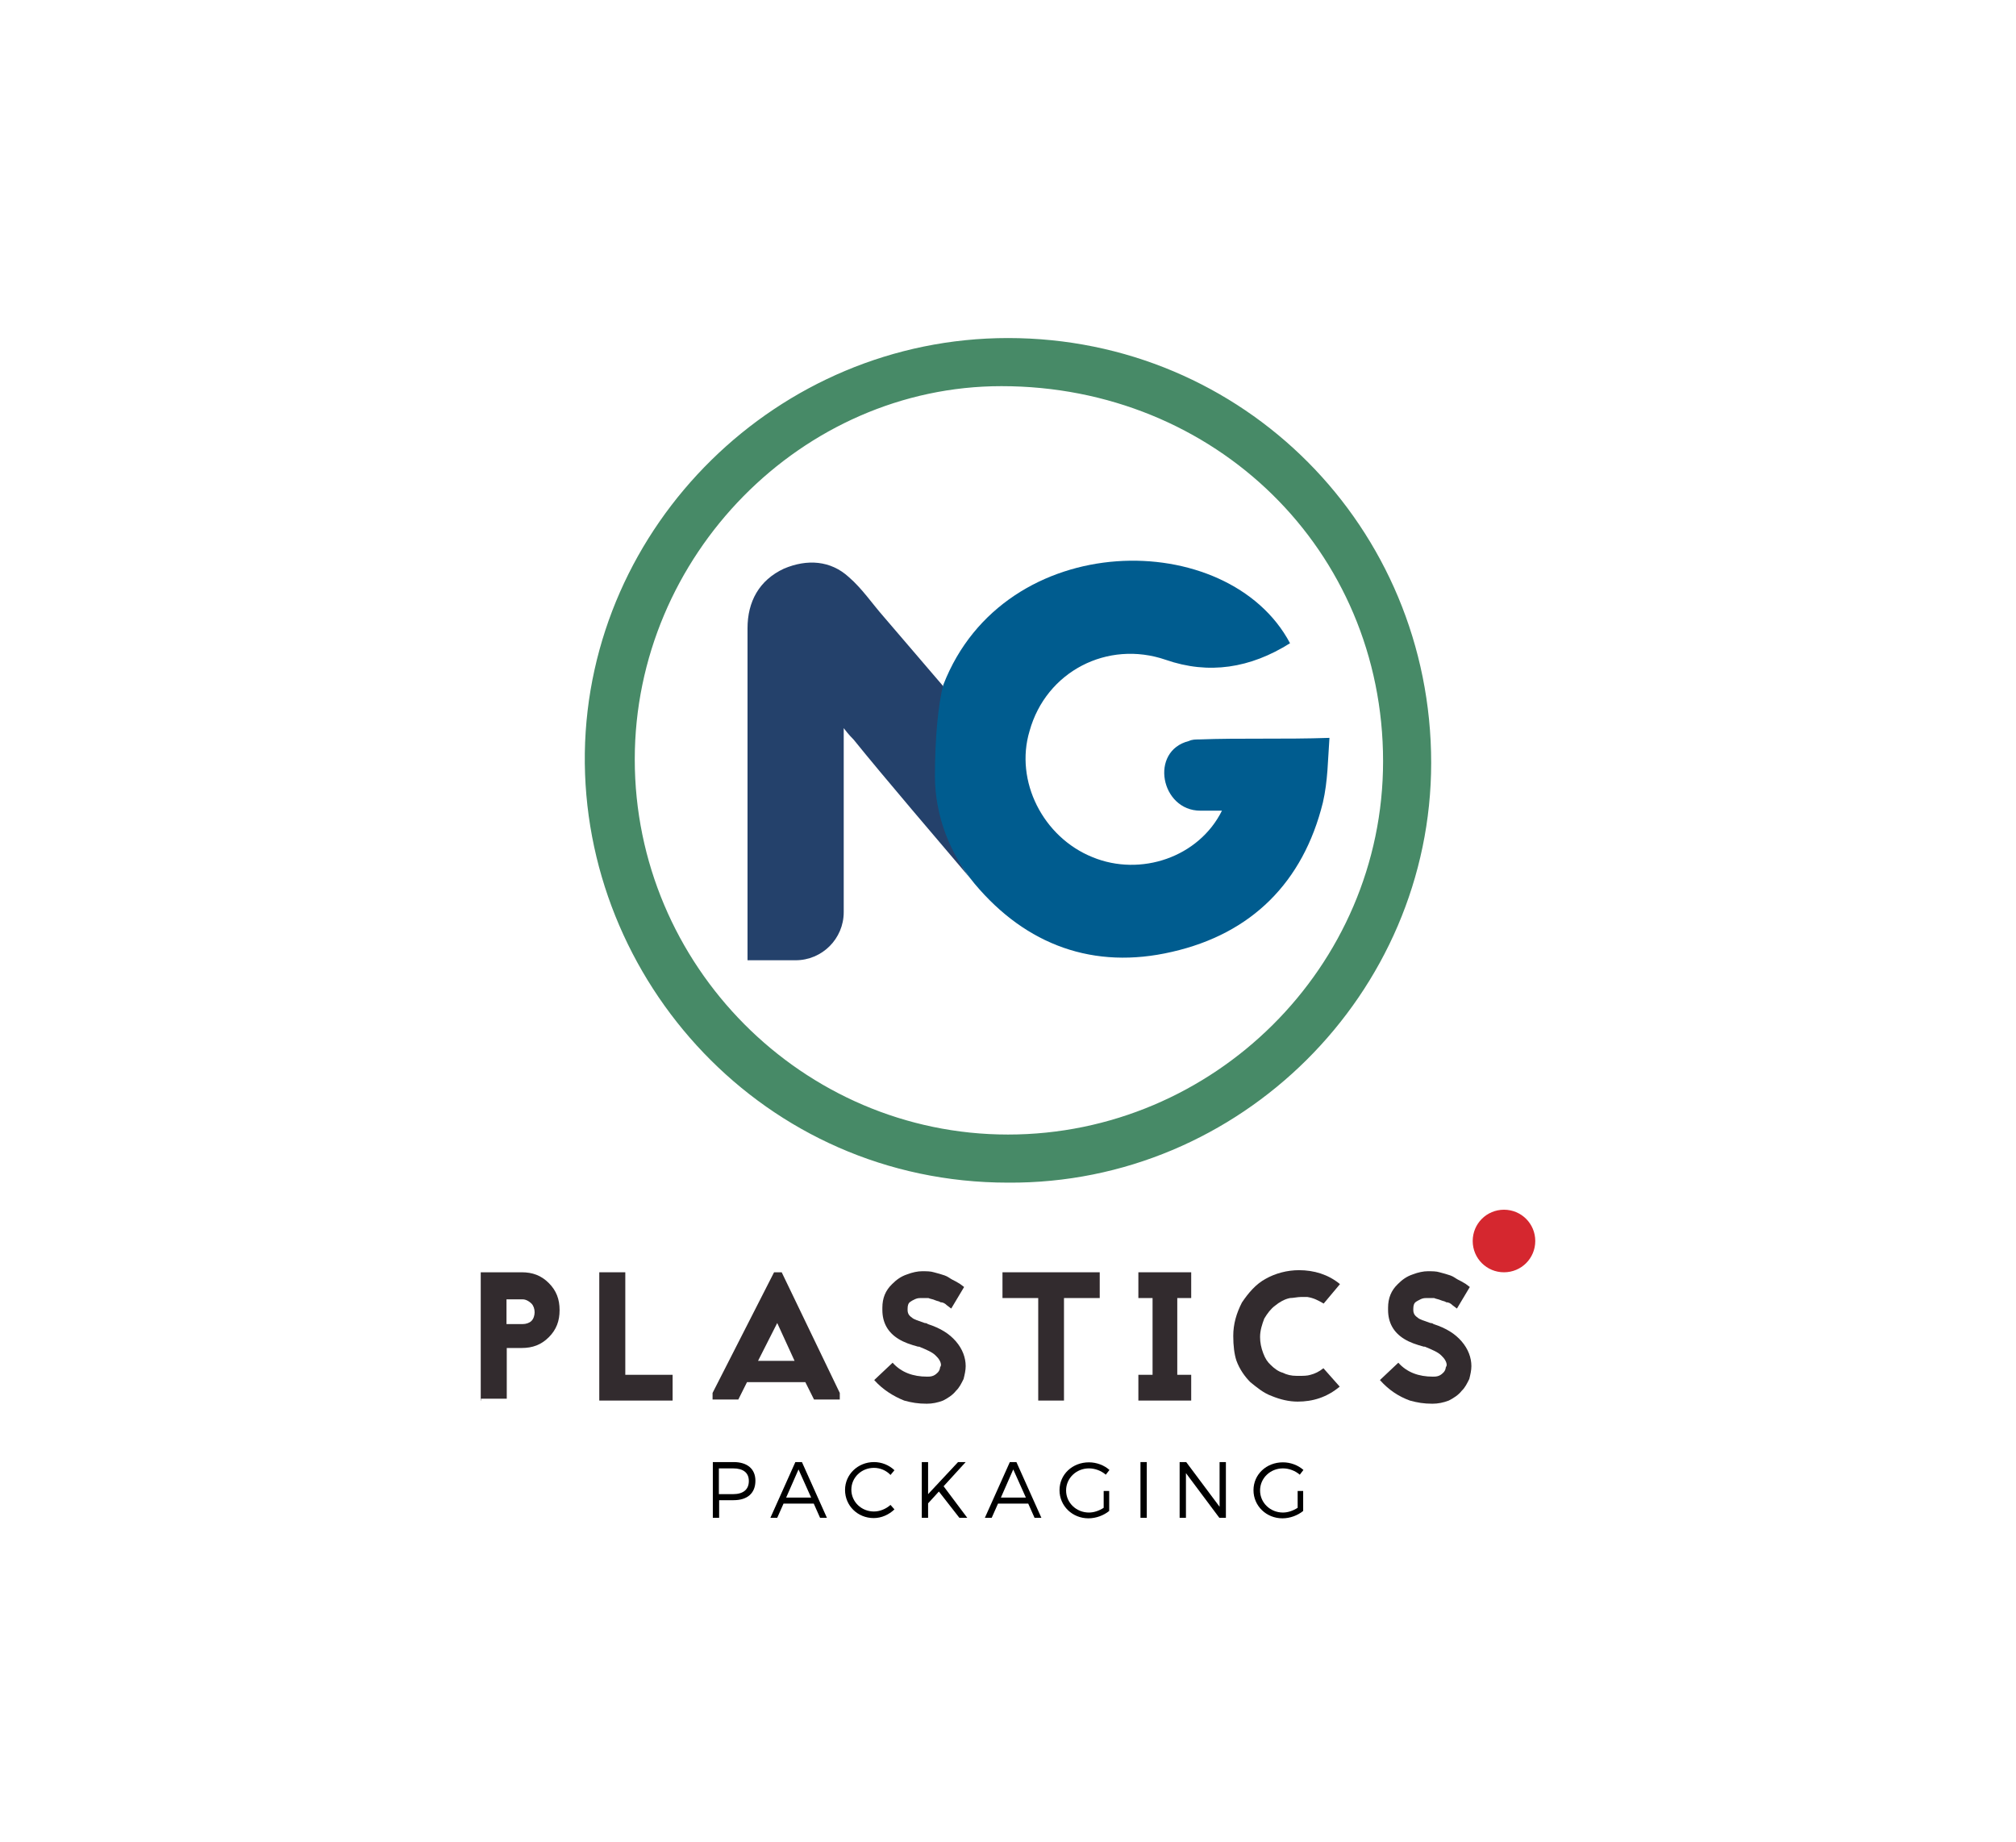
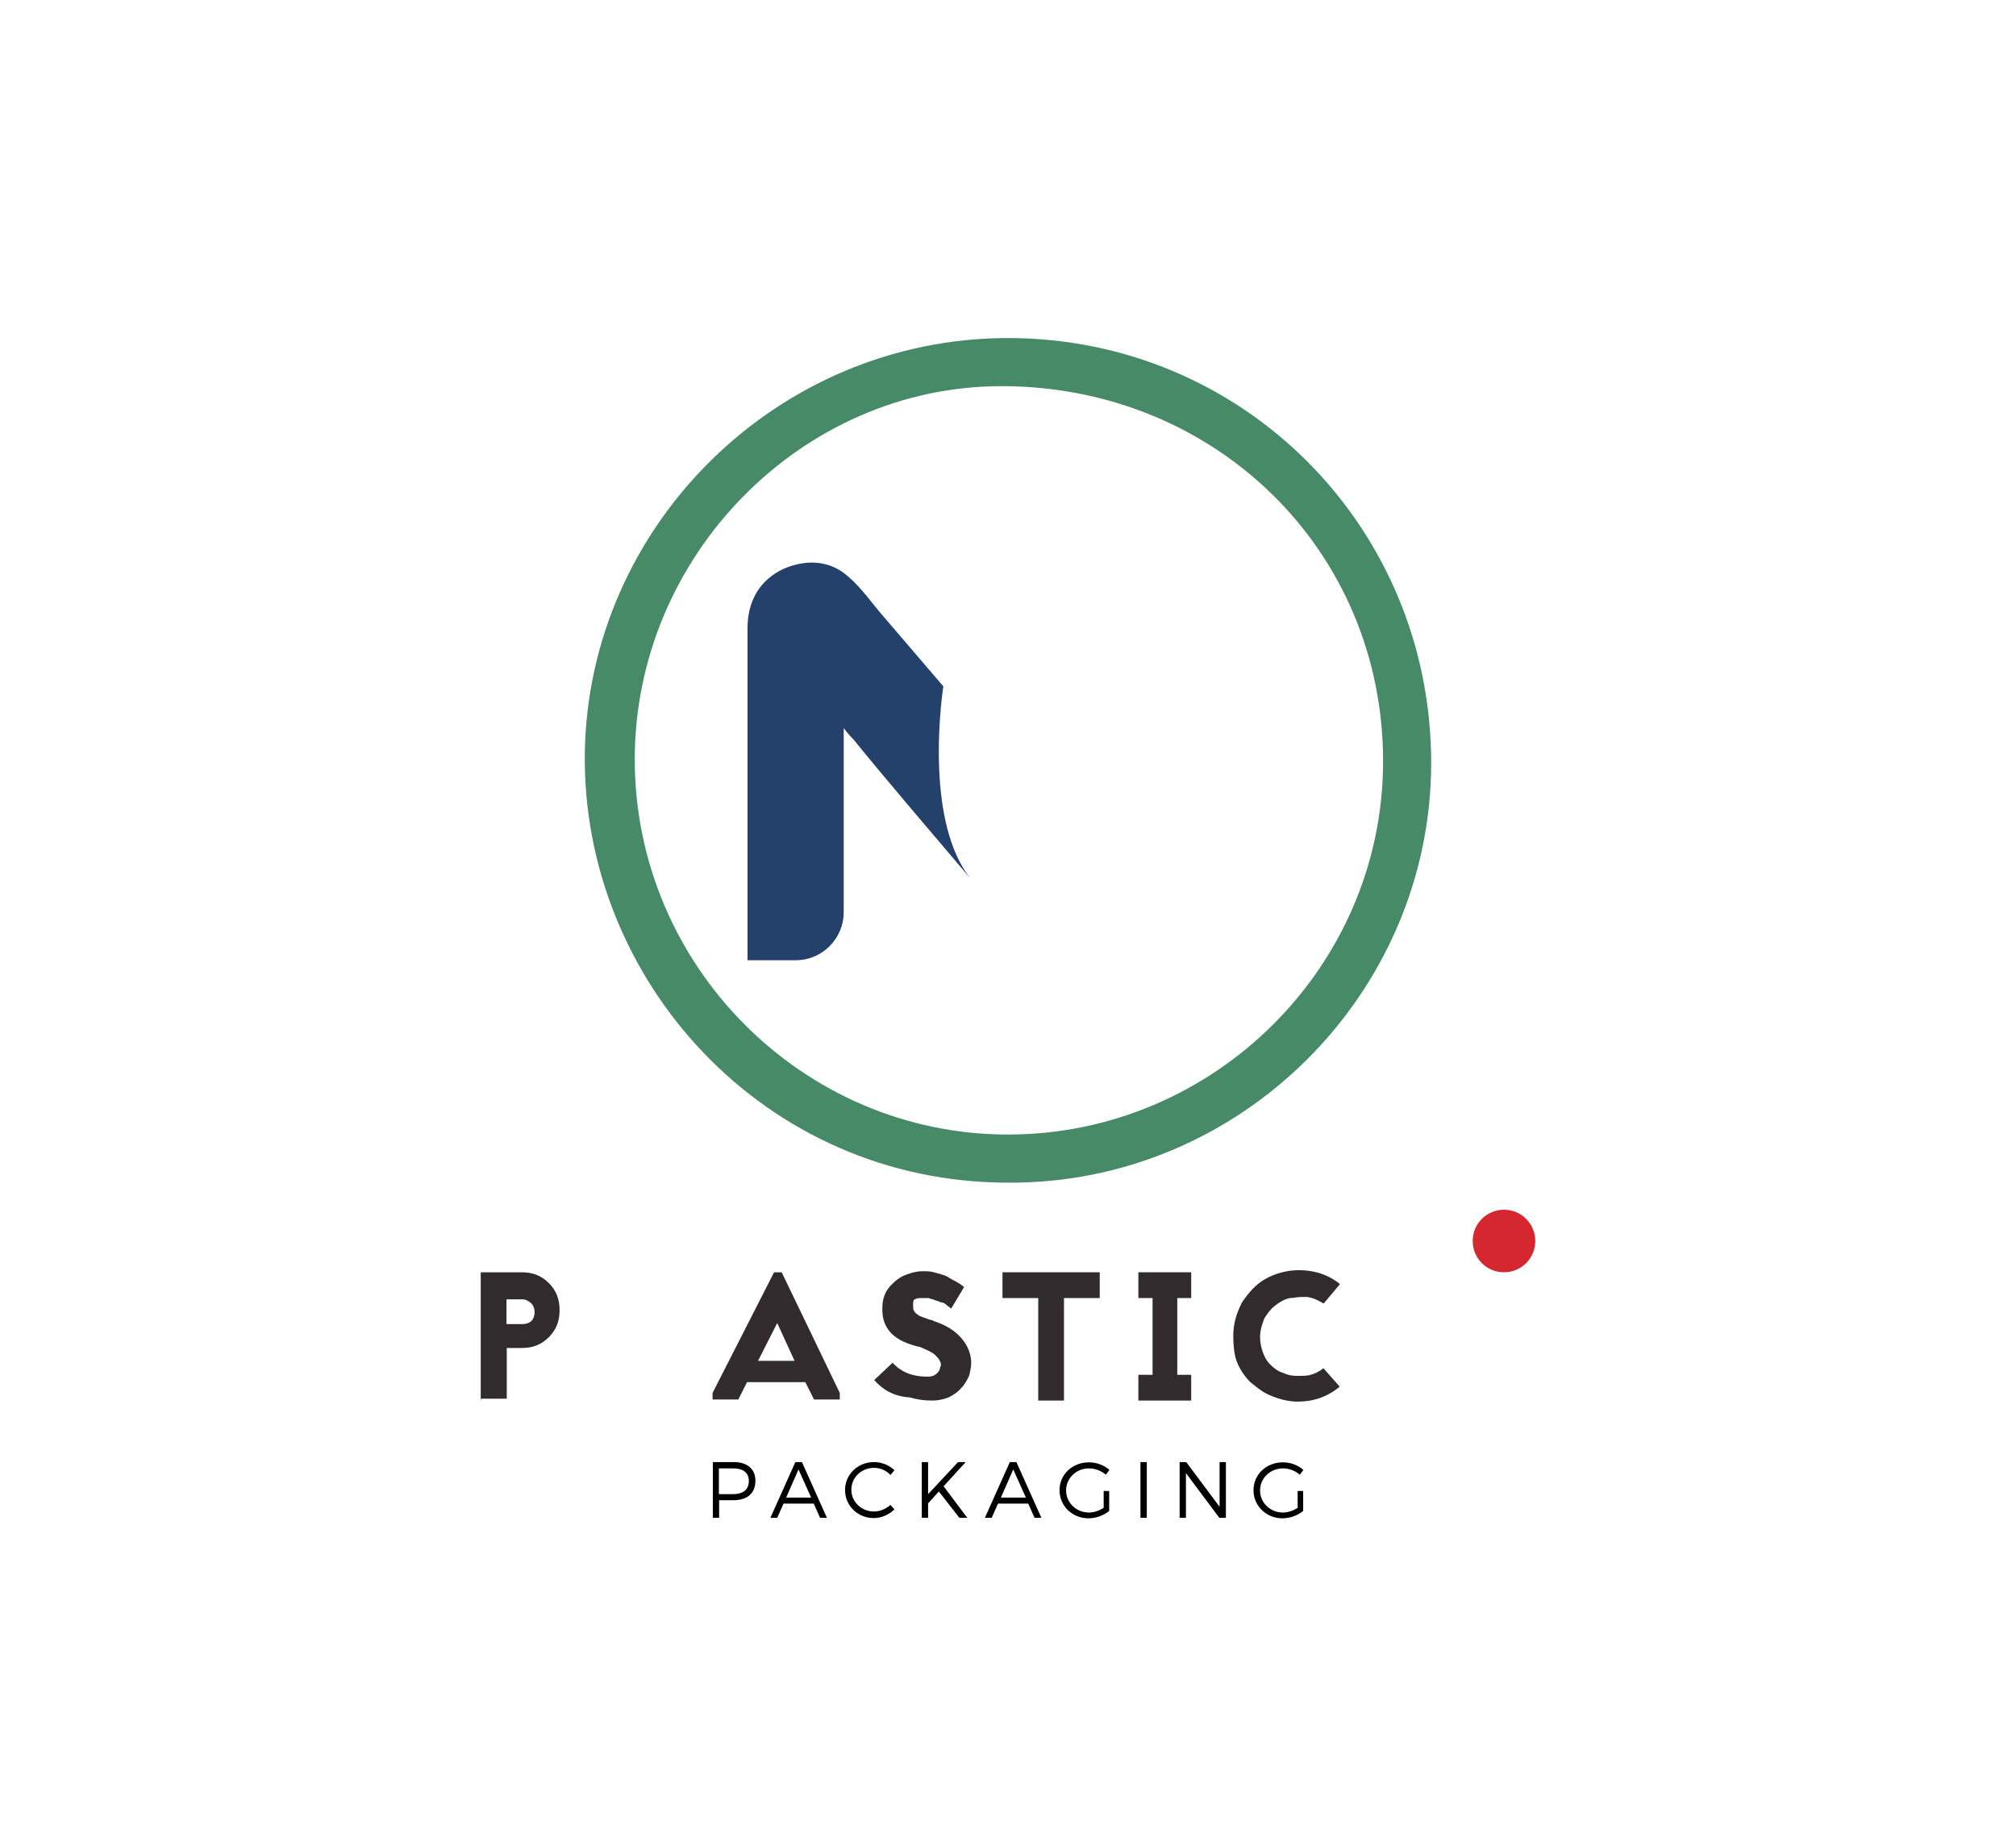
<svg xmlns="http://www.w3.org/2000/svg" version="1.1" id="Capa_1" x="0px" y="0px" viewBox="-38 185.1 767 700.6" enable-background="new -38 185.1 767 700.6" xml:space="preserve">
  <g>
    <path fill="#478A67" d="M345.5,313.7c89.6,0,161,72,161,161.6c0,87.7-72.6,160.3-161,159.7c-92.8,0-162.2-77-161-163.5   C185.8,385,257.8,313.7,345.5,313.7 M203.5,474c0,78.3,63.8,142.7,142,142.7s142.7-63.8,142.7-142c0-80.2-63.8-142.7-145.2-142.7   C267.2,332,203.5,396.4,203.5,474" />
    <path fill="#24416B" d="M320.9,446.2c-7.6-8.8-15.1-17.7-22.7-26.5c-4.4-5-8.2-10.7-13.3-15.1c-6.9-6.3-15.8-6.9-24.6-3.2   c-9.5,4.4-13.9,12.6-13.9,22.7c0,41.7,0,83.3,0,125l0,0v1.3h18.3c10.1,0,18.3-8.2,18.3-18.3v-28.4c0-11.4,0-23.4,0-34.7   c0-1.9,0-3.2,0-6.9c1.9,2.5,3.2,3.8,3.8,4.4c10.7,13.3,33.7,40.2,44.4,52.8C314.6,498.3,319.6,455.1,320.9,446.2" />
-     <path fill="#005C8F" d="M418.1,466.4c-1.3,0-2.5,0-3.8,0.6c-15.1,3.8-10.7,26.5,4.4,26.5h8.2c-8.8,17.7-30.9,25.2-49.2,17.7   c-18.9-7.6-29.7-29-24-48c6.3-22.7,29.7-34.7,51.8-27.1c16.4,5.7,32.2,3.2,47.3-6.3c-23.4-44.2-108.6-44.2-131.9,15.8l0,0   c-1.9,6.9-3.2,20.2-3.2,34.7c0,15.1,5.7,29.7,15.1,41l0,0c19.6,23.4,45.4,32.8,75.1,25.9c30.3-6.9,49.9-26.5,57.4-56.8   c1.9-8.2,1.9-16.4,2.5-24.6C450.3,466.4,433.9,465.8,418.1,466.4" />
  </g>
  <g>
    <g>
      <path fill="#322B2E" d="M144.9,717.9v-48.8h15.6c4.1,0,7.4,1.2,10.3,4.1s4.1,6.2,4.1,10.3c0,4.1-1.2,7.4-4.1,10.3    s-6.2,4.1-10.3,4.1h-5.7v19.3h-9.8V717.9z M154.7,688.8h6.2c1.2,0,2.5-0.4,3.3-1.2c0.8-0.8,1.2-2.1,1.2-3.3c0-1.2-0.4-2.5-1.2-3.3    c-0.8-0.8-2.1-1.6-3.3-1.6h-6.2V688.8z" />
-       <polygon fill="#322B2E" points="190,717.9 190,669.1 199.9,669.1 199.9,708.1 217.9,708.1 217.9,717.9   " />
-       <path fill="#322B2E" d="M294.6,710.1l7-6.6c3.3,3.7,7.8,5.3,13.1,5.3c0.8,0,1.6,0,2.5-0.4c0.8-0.4,1.2-0.8,1.6-1.2    s0.8-1.2,0.8-1.6s0.4-0.8,0.4-1.2c0-1.2-0.8-2.5-2.1-3.7c-1.2-1.2-3.3-2.1-6.2-3.3l0,0h-0.4c-2.9-0.8-5.3-1.6-7.4-2.9    c-4.1-2.5-6.2-6.2-6.2-11.1c0-0.4,0-0.4,0-0.8c0-3.7,1.2-6.6,3.7-9c1.6-1.6,3.3-2.9,5.7-3.7c2.1-0.8,4.1-1.2,5.7-1.2    c1.6,0,3.3,0,4.5,0.4c1.6,0.4,2.9,0.8,4.1,1.2s2.1,1.2,2.9,1.6c0.8,0.4,1.6,0.8,2.9,1.6l1.6,1.2l-4.9,8.2l-1.6-1.2    c-0.8-0.8-1.6-1.2-2.5-1.2c-0.4-0.4-1.2-0.4-2.1-0.8c-0.8-0.4-1.6-0.4-2.5-0.8c-0.8,0-1.6,0-2.9,0c-0.4,0-1.2,0-2.1,0.4    s-1.6,0.8-2.1,1.2s-0.8,1.2-0.8,2.5v0.4c0,1.2,0.4,2.1,1.6,2.9c0.8,0.8,2.5,1.2,4.9,2.1c0,0,0.8,0,1.2,0.4    c4.9,1.6,8.2,3.7,10.7,6.6s3.7,6.2,3.7,9.4c0,1.6-0.4,3.3-0.8,4.9c-0.8,1.6-1.6,3.3-2.9,4.5c-1.2,1.6-3.3,2.9-4.9,3.7    c-2.1,0.8-4.1,1.2-6.2,1.2c-3.3,0-5.7-0.4-8.6-1.2C302,716.3,297.9,713.8,294.6,710.1" />
+       <path fill="#322B2E" d="M294.6,710.1l7-6.6c3.3,3.7,7.8,5.3,13.1,5.3c0.8,0,1.6,0,2.5-0.4c0.8-0.4,1.2-0.8,1.6-1.2    s0.8-1.2,0.8-1.6s0.4-0.8,0.4-1.2c0-1.2-0.8-2.5-2.1-3.7c-1.2-1.2-3.3-2.1-6.2-3.3l0,0h-0.4c-2.9-0.8-5.3-1.6-7.4-2.9    c-4.1-2.5-6.2-6.2-6.2-11.1c0-0.4,0-0.4,0-0.8c0-3.7,1.2-6.6,3.7-9c1.6-1.6,3.3-2.9,5.7-3.7c2.1-0.8,4.1-1.2,5.7-1.2    c1.6,0,3.3,0,4.5,0.4c1.6,0.4,2.9,0.8,4.1,1.2s2.1,1.2,2.9,1.6c0.8,0.4,1.6,0.8,2.9,1.6l1.6,1.2l-4.9,8.2l-1.6-1.2    c-0.8-0.8-1.6-1.2-2.5-1.2c-0.4-0.4-1.2-0.4-2.1-0.8c-0.8-0.4-1.6-0.4-2.5-0.8c-0.8,0-1.6,0-2.9,0c-0.4,0-1.2,0-2.1,0.4    s-0.8,1.2-0.8,2.5v0.4c0,1.2,0.4,2.1,1.6,2.9c0.8,0.8,2.5,1.2,4.9,2.1c0,0,0.8,0,1.2,0.4    c4.9,1.6,8.2,3.7,10.7,6.6s3.7,6.2,3.7,9.4c0,1.6-0.4,3.3-0.8,4.9c-0.8,1.6-1.6,3.3-2.9,4.5c-1.2,1.6-3.3,2.9-4.9,3.7    c-2.1,0.8-4.1,1.2-6.2,1.2c-3.3,0-5.7-0.4-8.6-1.2C302,716.3,297.9,713.8,294.6,710.1" />
      <polygon fill="#322B2E" points="343.4,678.9 343.4,669.1 380.4,669.1 380.4,678.9 366.8,678.9 366.8,717.9 357,717.9 357,678.9       " />
      <polygon fill="#322B2E" points="395.1,717.9 395.1,708.1 400.5,708.1 400.5,678.9 395.1,678.9 395.1,669.1 415.2,669.1     415.2,678.9 409.9,678.9 409.9,708.1 415.2,708.1 415.2,717.9   " />
      <path fill="#322B2E" d="M431.2,693.3c0-4.5,1.2-8.6,3.3-12.7c2.5-3.7,5.3-7,9-9c3.7-2.1,8.2-3.3,12.7-3.3c5.7,0,11.1,1.6,15.6,5.3    l-6.2,7.4c-2.1-1.2-3.7-2.1-6.2-2.5c-0.8,0-1.6,0-2.5,0c-1.2,0-2.9,0.4-4.1,0.4c-2.1,0.4-4.1,1.6-5.7,2.9    c-1.6,1.2-2.9,2.9-4.1,4.9c-0.8,2.1-1.6,4.5-1.6,7c0,2.1,0.4,4.1,1.2,6.2c0.8,2.1,1.6,3.3,2.9,4.5c1.2,1.2,2.9,2.5,4.5,2.9    c1.6,0.8,3.3,1.2,5.3,1.2c0.4,0,0.8,0,1.2,0c1.2,0,2.9,0,4.1-0.4c1.6-0.4,3.3-1.2,4.9-2.5l6.2,7c-4.9,4.1-10.3,5.7-16,5.7    c-3.3,0-6.6-0.8-9.8-2.1c-3.3-1.2-5.7-3.3-8.2-5.3c-2.1-2.1-4.1-4.9-5.3-8.2C431.6,700.3,431.2,697,431.2,693.3" />
-       <path fill="#322B2E" d="M487,710.1l7-6.6c3.3,3.7,7.8,5.3,13.1,5.3c0.8,0,1.6,0,2.5-0.4c0.8-0.4,1.2-0.8,1.6-1.2    c0.4-0.4,0.8-1.2,0.8-1.6s0.4-0.8,0.4-1.2c0-1.2-0.8-2.5-2.1-3.7c-1.2-1.2-3.3-2.1-6.2-3.3l0,0h-0.4c-2.9-0.8-5.3-1.6-7.4-2.9    c-4.1-2.5-6.2-6.2-6.2-11.1c0-0.4,0-0.4,0-0.8c0-3.7,1.2-6.6,3.7-9c1.6-1.6,3.3-2.9,5.7-3.7c2.1-0.8,4.1-1.2,5.7-1.2    s3.3,0,4.5,0.4c1.6,0.4,2.9,0.8,4.1,1.2c1.2,0.4,2.1,1.2,2.9,1.6c0.8,0.4,1.6,0.8,2.9,1.6l1.6,1.2l-4.9,8.2l-1.6-1.2    c-0.8-0.8-1.6-1.2-2.5-1.2c-0.4-0.4-1.2-0.4-2.1-0.8s-1.6-0.4-2.5-0.8c-0.8,0-1.6,0-2.9,0c-0.4,0-1.2,0-2.1,0.4    c-0.8,0.4-1.6,0.8-2.1,1.2s-0.8,1.2-0.8,2.5v0.4c0,1.2,0.4,2.1,1.6,2.9c0.8,0.8,2.5,1.2,4.9,2.1c0,0,0.8,0,1.2,0.4    c4.9,1.6,8.2,3.7,10.7,6.6c2.5,2.9,3.7,6.2,3.7,9.4c0,1.6-0.4,3.3-0.8,4.9c-0.8,1.6-1.6,3.3-2.9,4.5c-1.2,1.6-3.3,2.9-4.9,3.7    c-2.1,0.8-4.1,1.2-6.2,1.2c-3.3,0-5.7-0.4-8.6-1.2C494,716.3,490.3,713.8,487,710.1" />
      <path fill="#D5272F" d="M534.2,645.3c6.6,0,11.9,5.3,11.9,11.9c0,6.6-5.3,11.9-11.9,11.9s-11.9-5.3-11.9-11.9    C522.3,650.6,527.6,645.3,534.2,645.3" />
      <path fill="#322B2E" d="M259.4,669.1h-2.9L233.1,715v2.5h9.8l3.3-6.6h22.2l3.3,6.6h9.8V715L259.4,669.1z M257.7,688.4l6.6,14.4    h-13.9L257.7,688.4z" />
    </g>
  </g>
  <g>
    <path d="M241.1,741.3c5.2,0,8.3,2.6,8.3,7.1c0,4.7-3,7.4-8.3,7.4h-5.5v6.7h-2.4v-21.2H241.1z M235.5,753.5h5.4c3.8,0,6-1.7,6-5   c0-3.2-2.2-4.8-6-4.8h-5.4V753.5z" />
    <path d="M260.1,757.1l-2.4,5.4h-2.6l9.5-21.2h2.5l9.5,21.2H274l-2.4-5.4H260.1z M265.8,744.1l-4.7,10.7h9.5L265.8,744.1z" />
    <path d="M302.3,744.4l-1.5,1.8c-1.6-1.7-3.9-2.7-6.3-2.7c-4.8,0-8.6,3.7-8.6,8.3c0,4.6,3.8,8.3,8.6,8.3c2.3,0,4.6-1,6.3-2.5   l1.5,1.7c-2.1,2-4.9,3.3-7.9,3.3c-6.1,0-10.9-4.7-10.9-10.7c0-5.9,4.9-10.6,11-10.6C297.4,741.3,300.2,742.4,302.3,744.4z" />
    <path d="M319.2,752.5l-4.1,4.5v5.5h-2.4v-21.2h2.4v12.2l11.4-12.2h2.9l-8.4,9.2l9,12h-3L319.2,752.5z" />
    <path d="M341.7,757.1l-2.4,5.4h-2.6l9.5-21.2h2.5l9.5,21.2h-2.6l-2.4-5.4H341.7z M347.5,744.1l-4.7,10.7h9.5L347.5,744.1z" />
    <path d="M384,752.2v7.7c-2.1,1.7-5,2.8-7.9,2.8c-6.1,0-11-4.7-11-10.7s4.9-10.6,11.2-10.6c2.9,0,5.8,1.1,7.8,2.9l-1.4,1.8   c-1.7-1.5-4.1-2.4-6.4-2.4c-4.8,0-8.7,3.7-8.7,8.4c0,4.7,3.9,8.4,8.7,8.4c1.9,0,3.9-0.7,5.6-1.8v-6.4H384z" />
    <path d="M395.9,762.5v-21.2h2.4v21.2H395.9z" />
    <path d="M425.9,762.5l-12.7-17v17h-2.4v-21.2h2.5l12.7,17v-17h2.4v21.2H425.9z" />
    <path d="M457.8,752.2v7.7c-2.1,1.7-5,2.8-7.9,2.8c-6.1,0-11-4.7-11-10.7s4.9-10.6,11.2-10.6c2.9,0,5.8,1.1,7.8,2.9l-1.4,1.8   c-1.7-1.5-4.1-2.4-6.4-2.4c-4.8,0-8.7,3.7-8.7,8.4c0,4.7,3.9,8.4,8.7,8.4c1.9,0,3.9-0.7,5.6-1.8v-6.4H457.8z" />
  </g>
</svg>